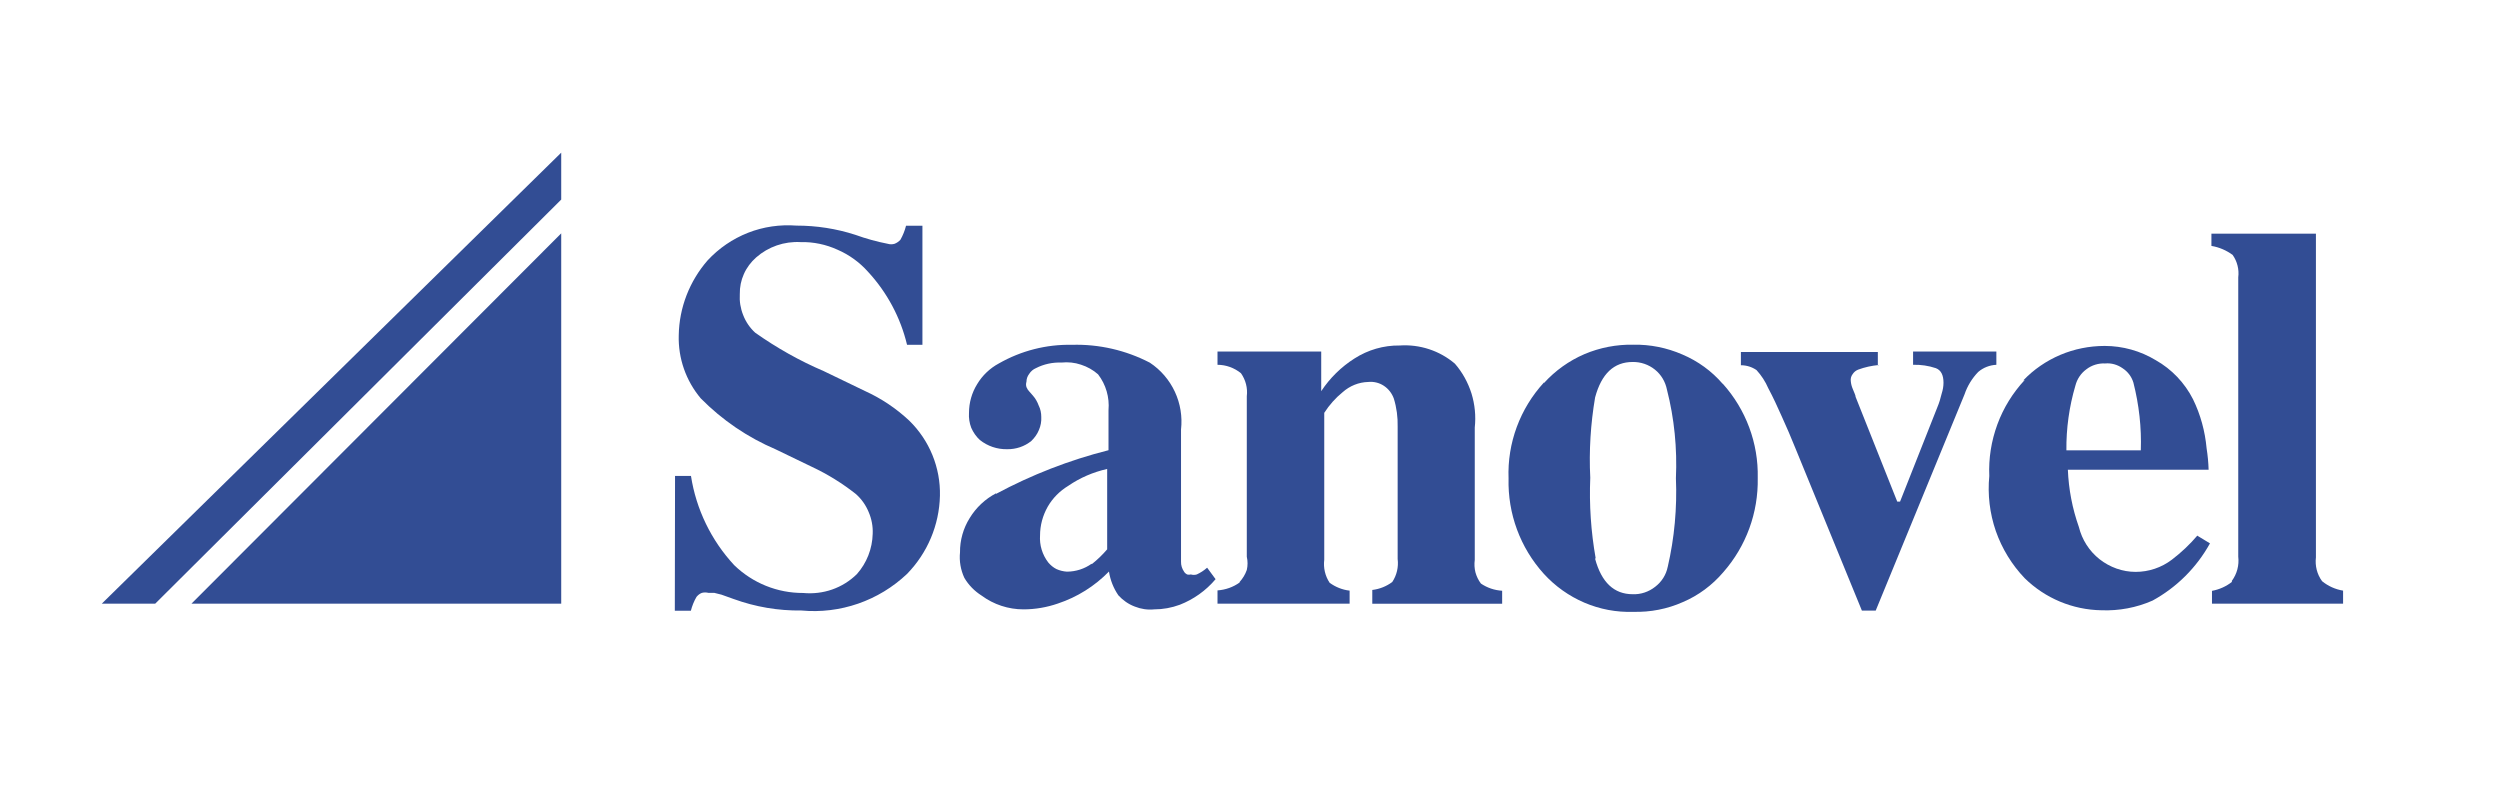
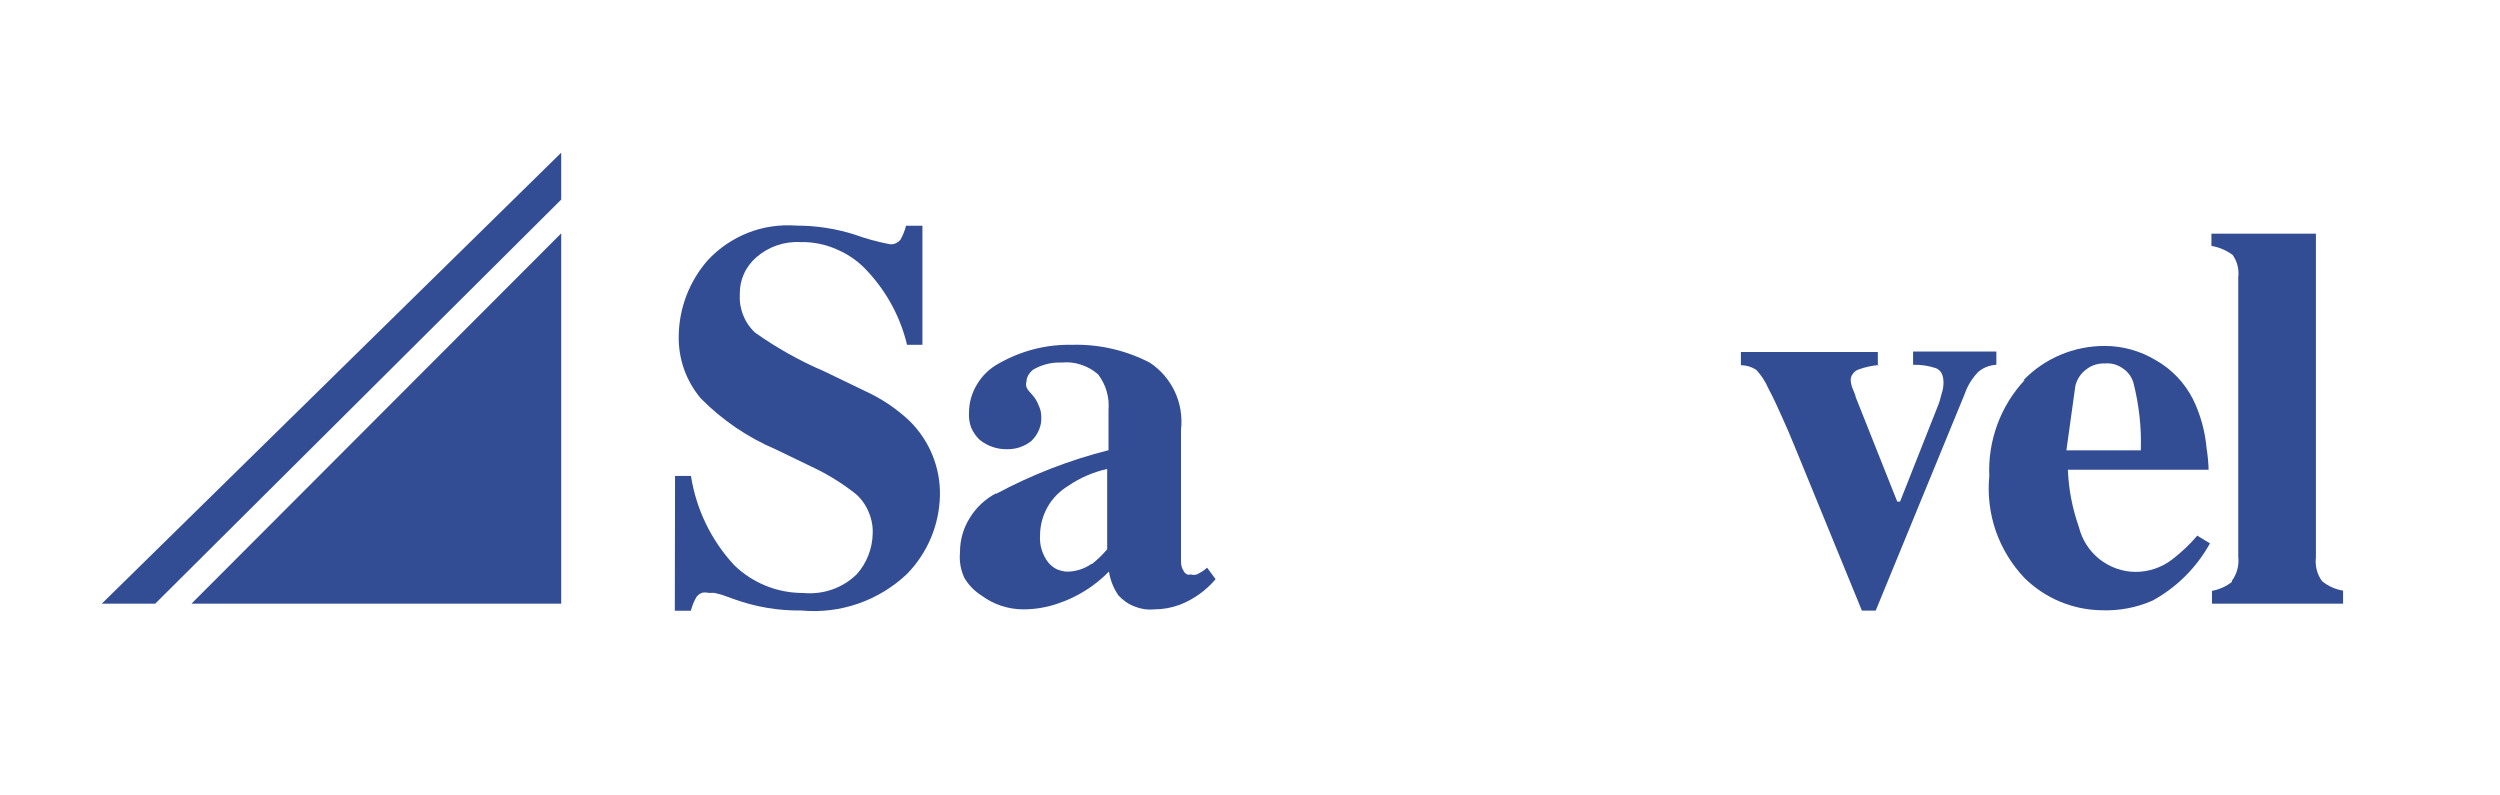
<svg xmlns="http://www.w3.org/2000/svg" id="Layer_1" viewBox="0 0 222.73 70.83">
  <defs>
    <style>.cls-1{fill:#324d94;}</style>
  </defs>
  <path class="cls-1" d="m198.85,51.84c-.52.41-1.13.68-1.78.8v1.14h11.68v-1.16c-.68-.11-1.33-.4-1.87-.84-.45-.61-.64-1.37-.55-2.12v-28.84h-9.31v1.09c.68.11,1.33.39,1.89.8.41.58.59,1.3.5,2v24.88c.09.77-.11,1.54-.57,2.16v.09Z" />
-   <path class="cls-1" d="m195.78,47.7c-.68.8-1.44,1.52-2.28,2.16-.93.71-2.07,1.09-3.23,1.09-1.17,0-2.3-.41-3.22-1.13-.92-.73-1.56-1.74-1.84-2.87-.58-1.64-.91-3.36-.98-5.1h12.54c-.02-.64-.08-1.28-.18-1.91-.14-1.52-.54-3-1.21-4.37-.74-1.46-1.9-2.68-3.32-3.48-1.37-.83-2.95-1.27-4.55-1.27-1.36,0-2.71.27-3.96.8-1.24.53-2.37,1.3-3.3,2.28l.14-.05c-1.07,1.15-1.9,2.49-2.44,3.96-.54,1.47-.79,3.03-.72,4.6-.16,1.66.04,3.33.58,4.9.55,1.57,1.43,3.01,2.58,4.21,1.83,1.79,4.27,2.81,6.83,2.85,1.56.06,3.12-.23,4.55-.86,2.16-1.18,3.93-2.95,5.12-5.1l-1.12-.68Zm-10.88-13.34c.15-.59.49-1.1.98-1.46.48-.37,1.08-.55,1.68-.52.55-.05,1.1.11,1.55.43.46.3.8.75.96,1.28.5,1.97.73,4,.66,6.03h-6.63c-.02-1.95.25-3.89.8-5.76Z" />
+   <path class="cls-1" d="m195.78,47.7c-.68.8-1.44,1.52-2.28,2.16-.93.71-2.07,1.09-3.23,1.09-1.17,0-2.3-.41-3.22-1.13-.92-.73-1.56-1.74-1.84-2.87-.58-1.64-.91-3.36-.98-5.1h12.54c-.02-.64-.08-1.28-.18-1.91-.14-1.52-.54-3-1.21-4.37-.74-1.46-1.9-2.68-3.32-3.48-1.37-.83-2.95-1.27-4.55-1.27-1.36,0-2.71.27-3.96.8-1.24.53-2.37,1.3-3.3,2.28l.14-.05c-1.07,1.15-1.9,2.49-2.44,3.96-.54,1.47-.79,3.03-.72,4.6-.16,1.66.04,3.33.58,4.9.55,1.57,1.43,3.01,2.58,4.21,1.83,1.79,4.27,2.81,6.83,2.85,1.56.06,3.12-.23,4.55-.86,2.16-1.18,3.93-2.95,5.12-5.1l-1.12-.68Zm-10.88-13.34c.15-.59.49-1.1.98-1.46.48-.37,1.08-.55,1.68-.52.55-.05,1.1.11,1.55.43.46.3.8.75.96,1.28.5,1.97.73,4,.66,6.03h-6.63Z" />
  <path class="cls-1" d="m167.3,32.54v-1.18h-12.2v1.18c.5,0,.98.15,1.39.43.44.48.79,1.02,1.05,1.62.43.8.82,1.66,1.21,2.53.41.9.82,1.85,1.23,2.87l5.9,14.41h1.23l7.92-19.28c.25-.74.67-1.42,1.21-1.98.45-.39,1.02-.61,1.62-.64v-1.18h-7.42v1.18c.69-.02,1.37.08,2.03.3.46.18.68.61.68,1.3,0,.32-.06.65-.16.96-.1.42-.22.83-.39,1.23l-3.32,8.4h-.25l-3.71-9.33c0-.16-.14-.39-.25-.7-.1-.23-.16-.46-.18-.71-.03-.22.03-.44.16-.61.12-.19.29-.33.5-.41.59-.22,1.2-.35,1.82-.41l-.05.05Z" />
-   <path class="cls-1" d="m153.48,34.2c-.98-1.14-2.21-2.03-3.6-2.62-1.38-.6-2.87-.9-4.37-.87-1.49-.03-2.98.26-4.35.84-1.37.59-2.6,1.47-3.6,2.57v-.05c-2.14,2.33-3.28,5.4-3.16,8.56-.08,3.13,1.04,6.17,3.14,8.49,1.01,1.11,2.24,1.98,3.61,2.57,1.38.59,2.86.87,4.36.82,1.52.04,3.03-.25,4.42-.87,1.39-.59,2.62-1.51,3.6-2.66,2.04-2.32,3.13-5.31,3.07-8.4.07-3.09-1.05-6.1-3.12-8.4Zm-4.9,16.3c-.14.71-.54,1.34-1.12,1.78-.57.45-1.28.69-2,.66-1.66,0-2.78-1.05-3.35-3.16l.05-.05c-.42-2.37-.58-4.77-.48-7.17-.12-2.39.03-4.79.43-7.15.57-2.12,1.68-3.16,3.35-3.16.72-.01,1.42.23,1.98.68.56.45.93,1.08,1.07,1.78.66,2.58.92,5.24.8,7.9.11,2.65-.13,5.31-.73,7.9Z" />
-   <path class="cls-1" d="m110.45,51.89c-.58.42-1.27.66-1.98.71v1.18h11.77v-1.16c-.64-.07-1.26-.32-1.78-.7-.4-.6-.57-1.33-.48-2.05v-13.09c.45-.7,1-1.32,1.64-1.84.63-.56,1.43-.89,2.28-.91.49-.05.98.07,1.39.34.41.27.72.67.89,1.14.25.81.36,1.66.34,2.5v11.79c.09.72-.08,1.45-.48,2.05-.52.39-1.13.63-1.78.71v1.23h11.57v-1.16c-.68-.04-1.33-.26-1.89-.64-.23-.3-.39-.64-.49-1-.09-.36-.11-.74-.06-1.11v-11.79c.11-1.02.01-2.05-.29-3.03-.31-.98-.81-1.89-1.48-2.66-1.36-1.16-3.13-1.74-4.92-1.62-1.43-.02-2.83.39-4.03,1.16-1.18.75-2.19,1.74-2.96,2.91v-3.53h-9.24v1.18c.76,0,1.5.27,2.09.75.42.6.61,1.32.52,2.05v14.3c.09.39.09.79,0,1.18-.14.4-.36.76-.64,1.07v.05Z" />
  <path class="cls-1" d="m107.53,50.59c-.27.24-.58.44-.91.59-.17.05-.35.05-.52,0-.11.03-.23.03-.34,0-.11-.06-.21-.14-.27-.25-.18-.26-.28-.57-.27-.89v-11.77c.13-1.15-.06-2.32-.55-3.37-.49-1.05-1.26-1.95-2.23-2.59-2.14-1.11-4.53-1.66-6.94-1.59-2.28-.05-4.53.53-6.51,1.66-.8.43-1.47,1.07-1.93,1.84-.48.77-.73,1.66-.73,2.57-.03.45.04.9.2,1.32.18.41.44.79.77,1.09.69.55,1.55.84,2.44.82.78.01,1.53-.24,2.14-.73.29-.28.53-.61.68-.98.16-.37.23-.76.21-1.16,0-.35-.07-.71-.23-1.02-.12-.33-.29-.63-.52-.89l-.3-.34c-.12-.12-.21-.26-.27-.41-.05-.16-.05-.32,0-.48,0-.26.09-.5.25-.71.14-.22.35-.4.59-.5.7-.36,1.49-.53,2.28-.5.59-.06,1.18,0,1.74.19.56.18,1.08.47,1.52.86.7.91,1.03,2.05.93,3.19v3.57c-3.49.88-6.85,2.19-10.02,3.89v-.05c-.97.51-1.78,1.27-2.35,2.21-.57.91-.87,1.97-.86,3.05-.08.78.06,1.57.39,2.28.38.64.9,1.17,1.53,1.57,1.08.8,2.39,1.23,3.73,1.23,1.05,0,2.09-.18,3.07-.52,1.72-.57,3.28-1.55,4.55-2.85.12.76.4,1.48.84,2.12.4.44.9.79,1.46,1,.55.22,1.14.31,1.73.25.78,0,1.55-.14,2.28-.41,1.23-.48,2.33-1.26,3.19-2.28l-.75-1.02Zm-8.88-1.66c-.42.49-.88.94-1.39,1.34v-.05c-.64.46-1.42.71-2.21.71-.32-.02-.64-.1-.93-.23-.28-.14-.53-.35-.73-.59-.53-.69-.79-1.55-.73-2.41,0-.89.24-1.77.68-2.55.44-.77,1.08-1.41,1.84-1.87,1.05-.72,2.22-1.22,3.46-1.5v7.15Z" />
  <path class="cls-1" d="m60.13,42.4h1.43c.46,2.97,1.8,5.74,3.85,7.95,1.65,1.6,3.85,2.49,6.15,2.48.87.08,1.75-.02,2.58-.31s1.58-.76,2.2-1.37c.88-.99,1.38-2.27,1.41-3.6.03-.66-.1-1.33-.36-1.93-.25-.61-.63-1.15-1.12-1.59-1.21-.96-2.53-1.78-3.94-2.44l-3.21-1.55c-2.51-1.07-4.78-2.61-6.69-4.55-1.32-1.57-2.02-3.57-1.96-5.62.04-2.46.96-4.82,2.57-6.67,1-1.08,2.23-1.92,3.6-2.46,1.37-.54,2.85-.75,4.32-.64,1.78,0,3.54.27,5.24.82.94.34,1.91.61,2.89.8.2.06.41.06.61,0,.2-.08.38-.2.52-.36.22-.39.39-.81.5-1.25h1.46v10.61h-1.37c-.58-2.43-1.78-4.67-3.48-6.51-.75-.84-1.67-1.51-2.71-1.96-1.03-.47-2.16-.71-3.3-.68-1.45-.08-2.87.41-3.96,1.37-.46.41-.84.91-1.09,1.48-.25.56-.37,1.16-.36,1.78-.04.64.06,1.27.3,1.87.23.6.6,1.14,1.07,1.57,1.91,1.35,3.95,2.5,6.1,3.42l3.69,1.78c1.45.66,2.78,1.55,3.94,2.64.89.87,1.59,1.91,2.06,3.06.47,1.15.7,2.39.67,3.63-.06,2.61-1.11,5.1-2.94,6.97-1.25,1.18-2.73,2.08-4.35,2.64-1.62.56-3.34.77-5.05.61-2.06.03-4.1-.32-6.03-1.02l-1.09-.39-.64-.16h-.52c-.2-.05-.4-.05-.59,0-.19.07-.35.2-.48.36-.22.38-.39.8-.5,1.23h-1.43l.02-11.97Z" />
  <g>
    <polygon class="cls-1" points="50 53.78 50 20.79 17.06 53.78 50 53.78" />
    <polygon class="cls-1" points="50 13.6 50 17.78 13.83 53.78 9.07 53.78 50 13.6" />
  </g>
</svg>